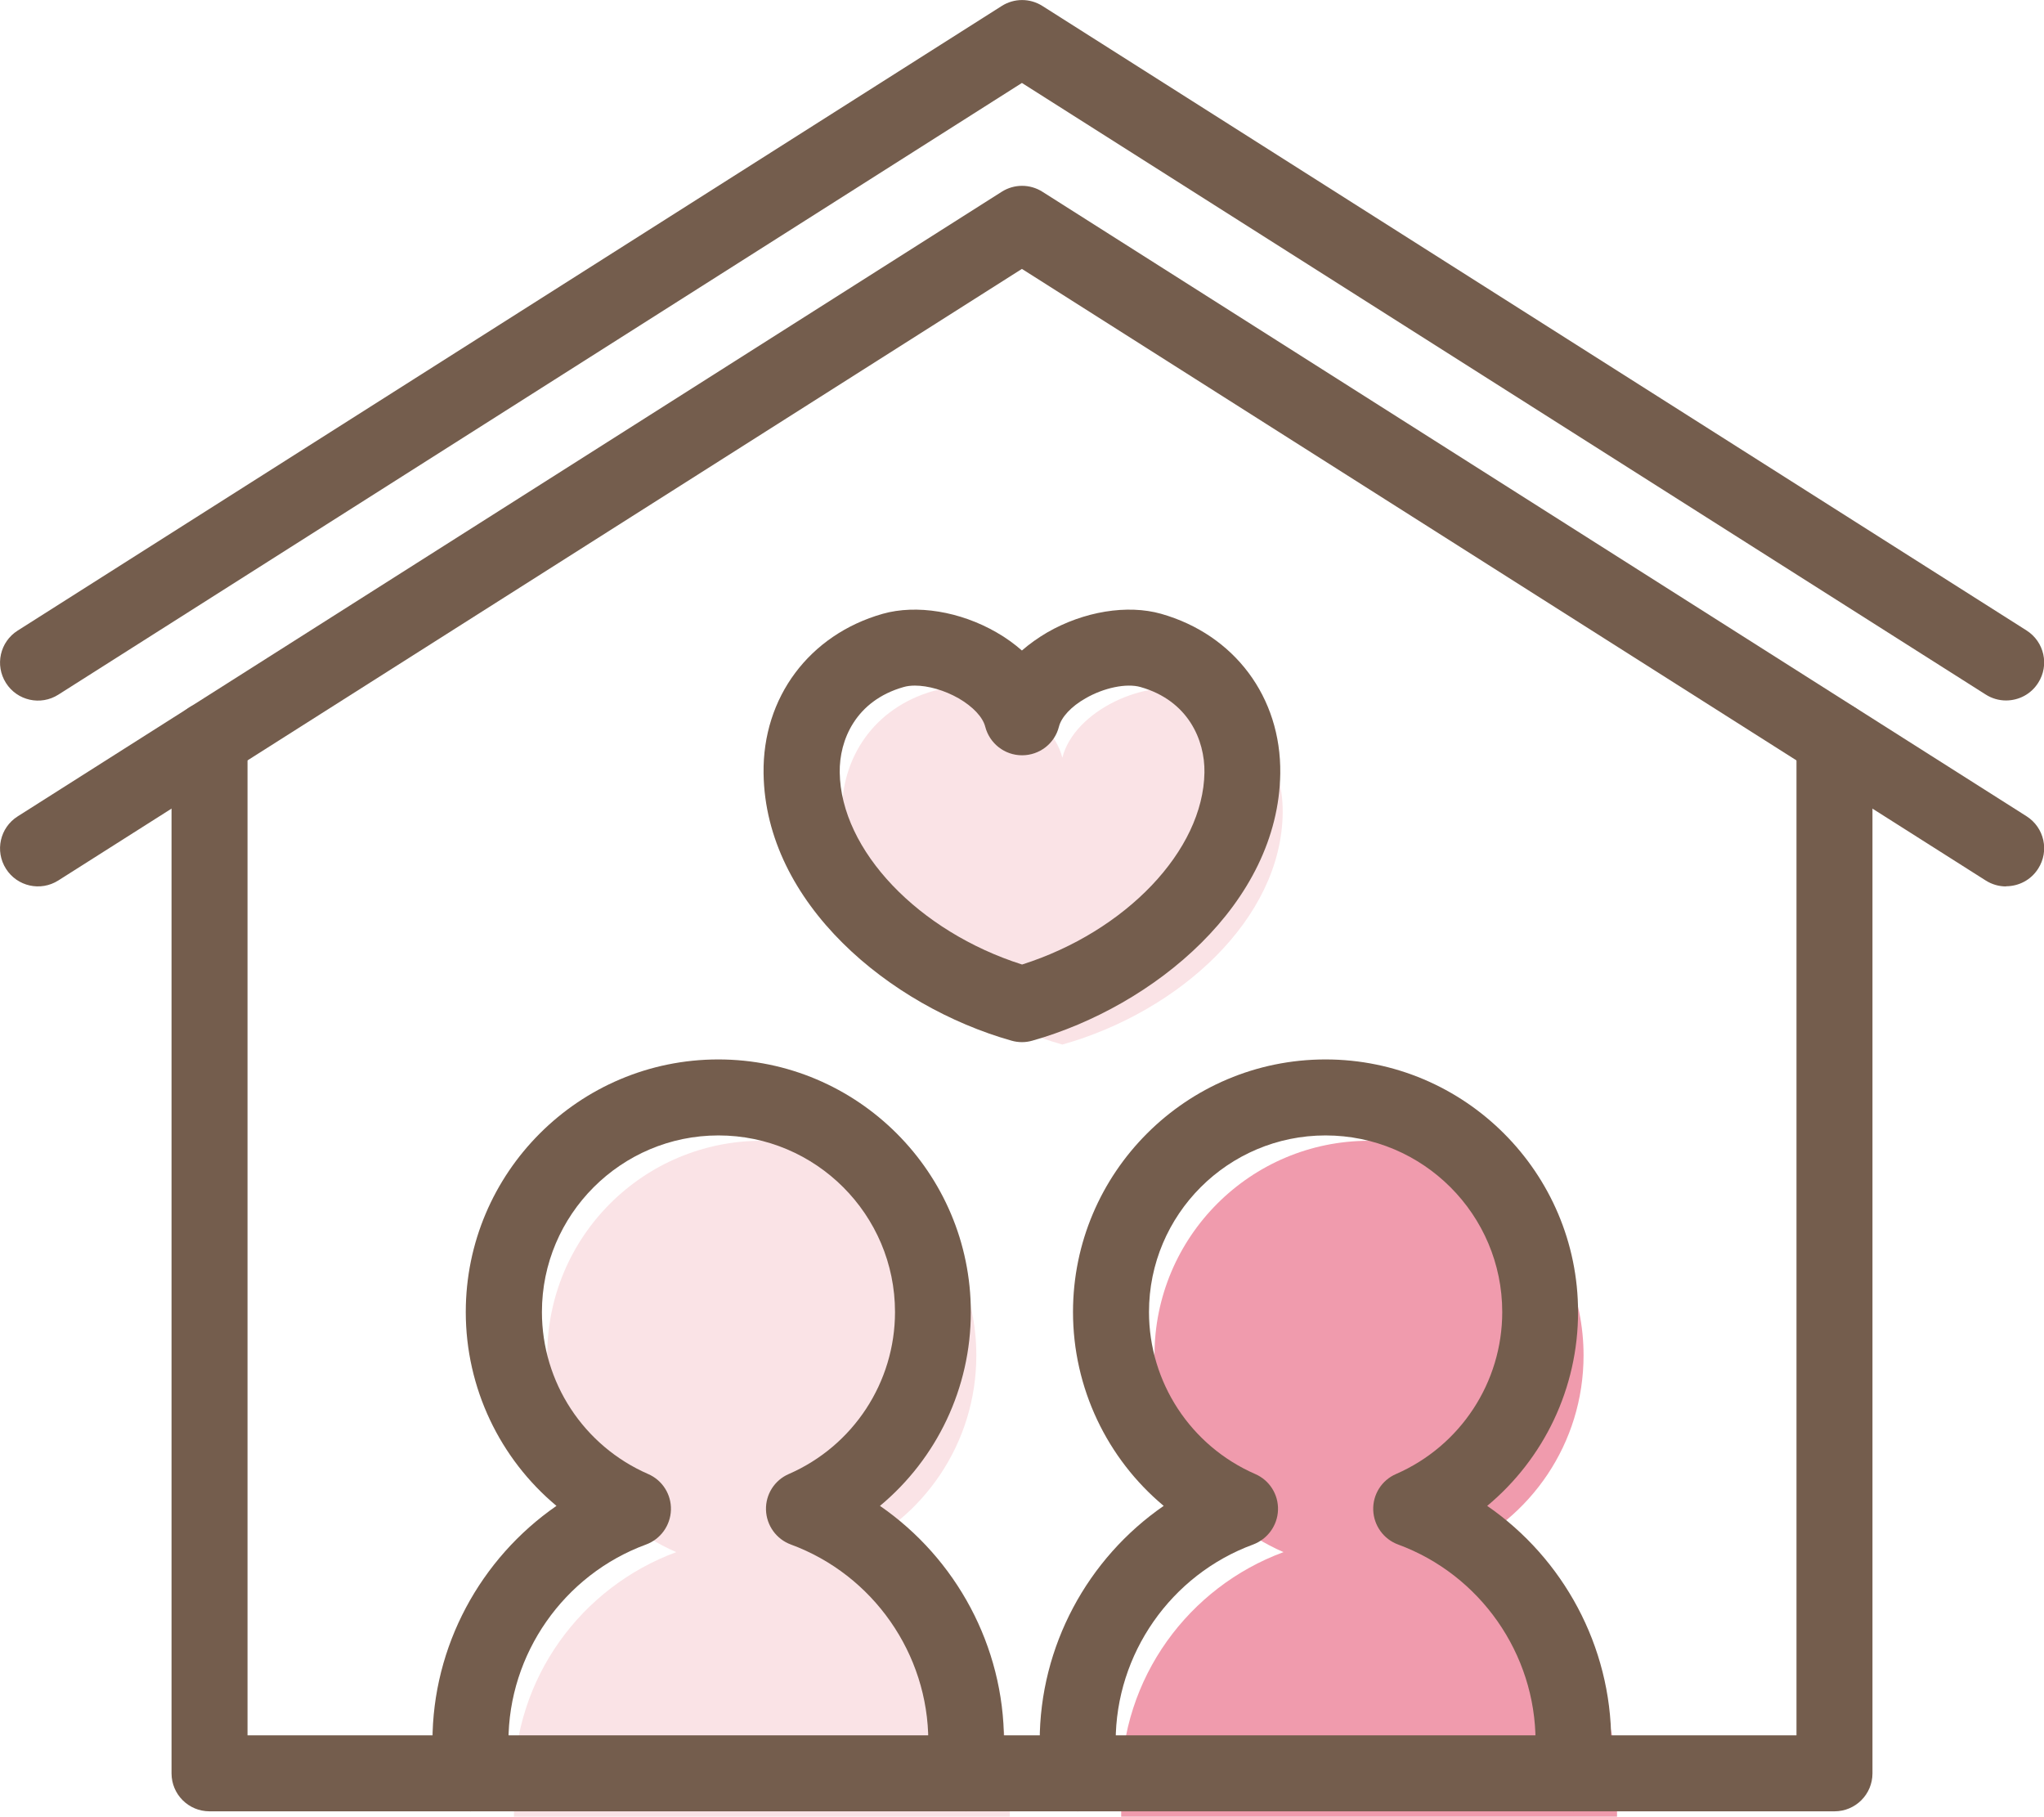
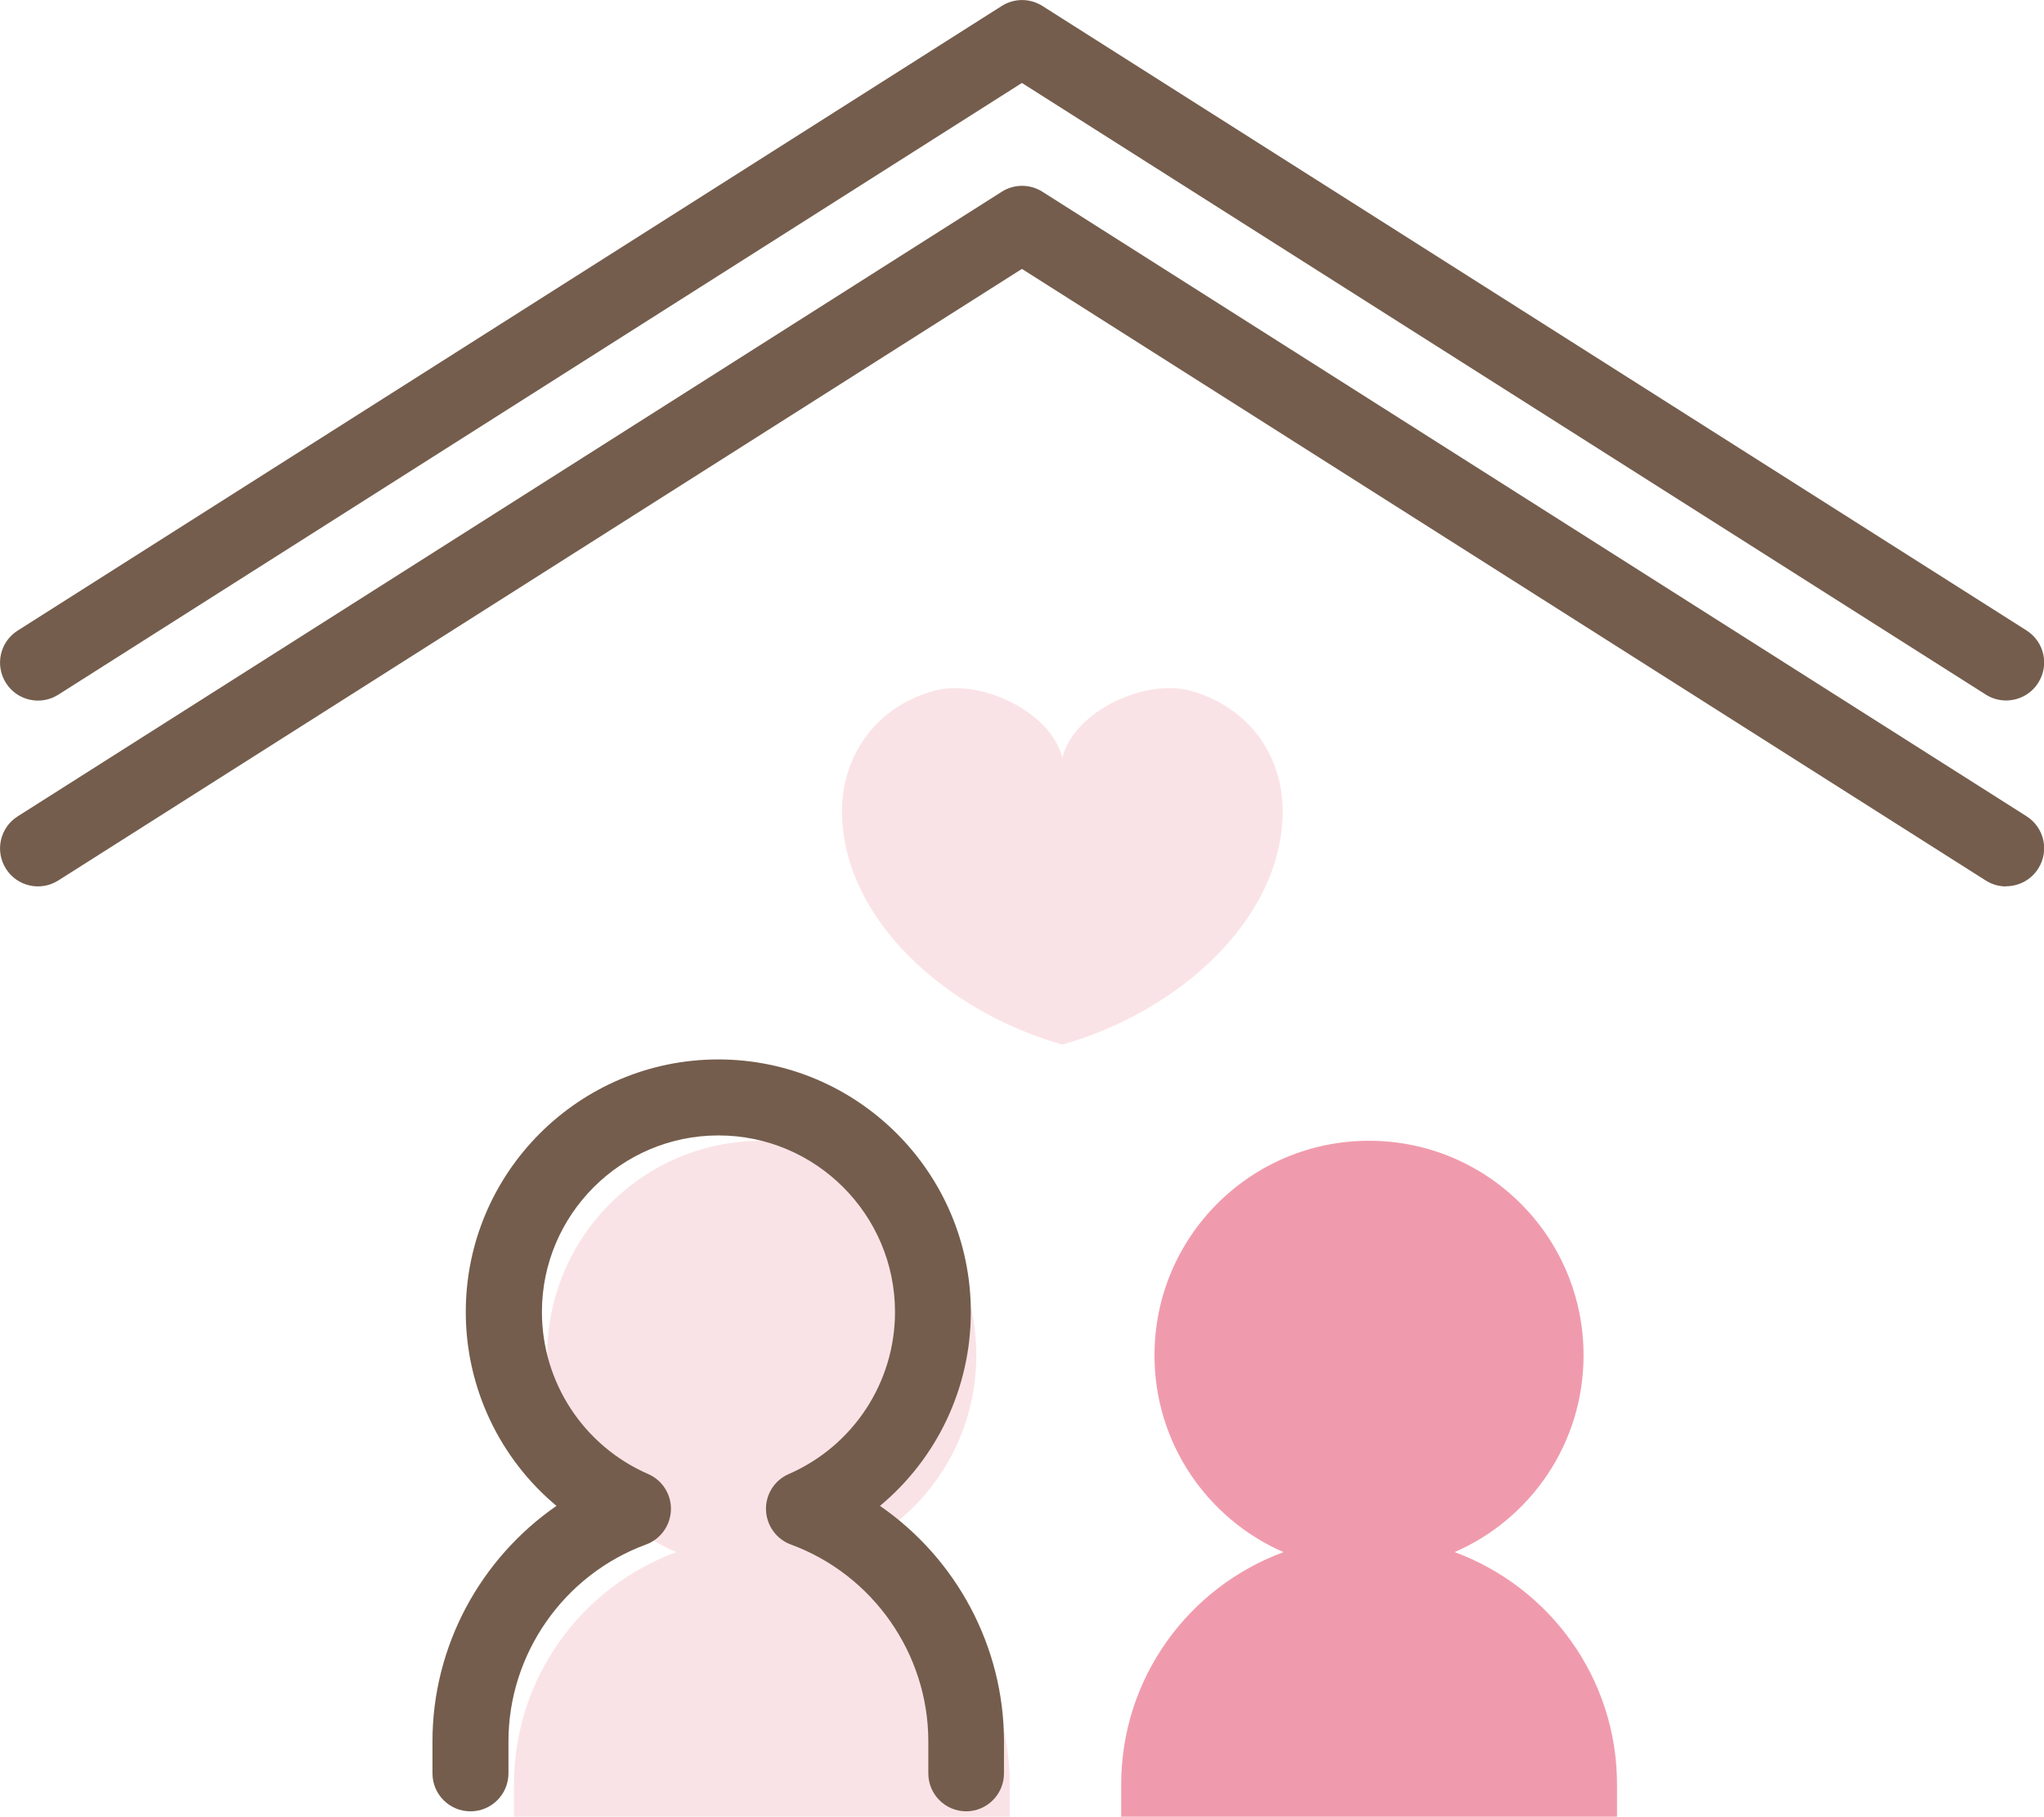
<svg xmlns="http://www.w3.org/2000/svg" id="_レイヤー_2" data-name="レイヤー 2" viewBox="0 0 126.43 112.35">
  <defs>
    <style>
      .cls-1 {
        fill: #745d4d;
      }

      .cls-1, .cls-2, .cls-3 {
        stroke-width: 0px;
      }

      .cls-2 {
        fill: #fae3e6;
      }

      .cls-3 {
        fill: #f09bad;
      }
    </style>
  </defs>
  <g id="_レイヤー_1-2" data-name="レイヤー 1">
    <g>
      <path class="cls-2" d="m73.68,42.73c-2.78-.79-7.22,1.19-7.97,4.13-.75-2.94-5.19-4.92-7.97-4.13-3.73,1.06-5.71,4.19-5.66,7.57.09,6.52,6.39,12.25,13.63,14.3,7.24-2.04,13.54-7.77,13.63-14.3.05-3.38-1.93-6.51-5.66-7.57Z" />
      <g>
        <path class="cls-2" d="m52.41,95.99c4.7-2.04,7.98-6.72,7.98-12.17,0-7.33-5.94-13.27-13.27-13.27s-13.27,5.94-13.27,13.27c0,5.45,3.29,10.13,7.98,12.17-5.86,2.16-10.04,7.77-10.04,14.38v1.98h30.67v-1.98c0-6.61-4.19-12.22-10.04-14.38Z" />
        <path class="cls-3" d="m89.97,95.99c4.7-2.04,7.98-6.72,7.98-12.17,0-7.33-5.94-13.27-13.27-13.27s-13.27,5.94-13.27,13.27c0,5.45,3.29,10.13,7.98,12.17-5.86,2.16-10.04,7.77-10.04,14.38v1.98h30.67v-1.98c0-6.61-4.19-12.22-10.04-14.38Z" />
      </g>
-       <path class="cls-1" d="m63.21,64.45c-.21,0-.43-.03-.64-.09-7.54-2.13-15.23-8.49-15.34-16.53-.07-4.7,2.83-8.58,7.37-9.87,2.09-.59,4.79-.15,7.04,1.15.58.33,1.1.71,1.57,1.12.47-.41.99-.78,1.57-1.12,2.26-1.3,4.95-1.74,7.04-1.15h0c4.54,1.29,7.43,5.16,7.37,9.87-.11,8.04-7.8,14.4-15.34,16.53-.21.06-.42.09-.64.09Zm-6.62-22.05c-.26,0-.5.03-.7.09-2.96.84-3.98,3.28-3.95,5.28.07,4.82,4.87,9.84,11.28,11.88,6.41-2.04,11.21-7.05,11.28-11.88.03-2-1-4.44-3.95-5.28-.87-.25-2.27.04-3.41.7-.88.5-1.49,1.16-1.64,1.75-.26,1.04-1.2,1.77-2.28,1.77s-2.01-.73-2.28-1.77c-.15-.59-.76-1.24-1.64-1.75-.87-.5-1.89-.79-2.71-.79Z" />
      <path class="cls-1" d="m124.08,43.32c-.43,0-.87-.12-1.26-.37L63.21,5.13,3.61,42.96c-1.1.7-2.55.37-3.24-.72-.7-1.1-.37-2.55.72-3.24L61.96.37c.77-.49,1.75-.49,2.52,0l60.87,38.62c1.1.7,1.42,2.15.72,3.24-.45.71-1.21,1.09-1.99,1.09Z" />
      <path class="cls-1" d="m124.08,54.82c-.43,0-.87-.12-1.26-.37L63.21,16.63,3.61,54.45c-1.1.7-2.55.37-3.24-.72-.7-1.1-.37-2.55.72-3.24L61.96,11.86c.77-.49,1.75-.49,2.52,0l60.87,38.62c1.1.7,1.42,2.15.72,3.24-.45.71-1.21,1.09-1.99,1.09Z" />
-       <path class="cls-1" d="m113.47,112.02H12.96c-1.3,0-2.35-1.05-2.35-2.35v-63.93c0-1.3,1.05-2.35,2.35-2.35s2.35,1.05,2.35,2.35v61.58h95.81v-61.58c0-1.3,1.05-2.35,2.35-2.35s2.35,1.05,2.35,2.35v63.93c0,1.3-1.05,2.35-2.35,2.35Z" />
      <g>
        <path class="cls-1" d="m59.77,112.02c-1.3,0-2.35-1.05-2.35-2.35v-1.98c0-5.41-3.42-10.3-8.5-12.17-.9-.33-1.51-1.18-1.54-2.14-.03-.96.53-1.84,1.41-2.22,3.99-1.74,6.57-5.67,6.57-10.02,0-6.02-4.9-10.92-10.92-10.92s-10.92,4.9-10.92,10.92c0,4.35,2.58,8.28,6.57,10.02.88.38,1.44,1.26,1.41,2.22-.03.96-.64,1.81-1.54,2.14-5.09,1.87-8.51,6.77-8.51,12.17v1.98c0,1.3-1.05,2.35-2.35,2.35s-2.35-1.05-2.35-2.35v-1.98c0-5.88,2.96-11.3,7.67-14.56-3.5-2.92-5.61-7.29-5.61-11.99,0-8.62,7.01-15.62,15.62-15.62s15.62,7.01,15.62,15.62c0,4.71-2.11,9.07-5.62,11.99,4.71,3.25,7.67,8.68,7.67,14.56v1.98c0,1.3-1.05,2.35-2.35,2.35Z" />
-         <path class="cls-1" d="m97.33,112.02c-1.3,0-2.35-1.05-2.35-2.35v-1.98c0-5.41-3.42-10.3-8.5-12.17-.9-.33-1.51-1.18-1.54-2.14-.03-.96.53-1.84,1.41-2.22,3.99-1.74,6.57-5.67,6.57-10.02,0-6.02-4.9-10.92-10.93-10.92s-10.92,4.9-10.92,10.92c0,4.35,2.58,8.28,6.57,10.02.88.38,1.44,1.26,1.41,2.22-.03.96-.64,1.8-1.54,2.14-5.09,1.87-8.5,6.77-8.5,12.17v1.98c0,1.3-1.05,2.35-2.35,2.35s-2.35-1.05-2.35-2.35v-1.98c0-5.88,2.96-11.31,7.67-14.56-3.5-2.92-5.61-7.29-5.61-11.99,0-8.62,7.01-15.62,15.62-15.62s15.62,7.01,15.62,15.62c0,4.71-2.11,9.07-5.62,11.99,4.71,3.25,7.67,8.68,7.67,14.56v1.98c0,1.3-1.05,2.35-2.35,2.35Z" />
      </g>
    </g>
  </g>
</svg>